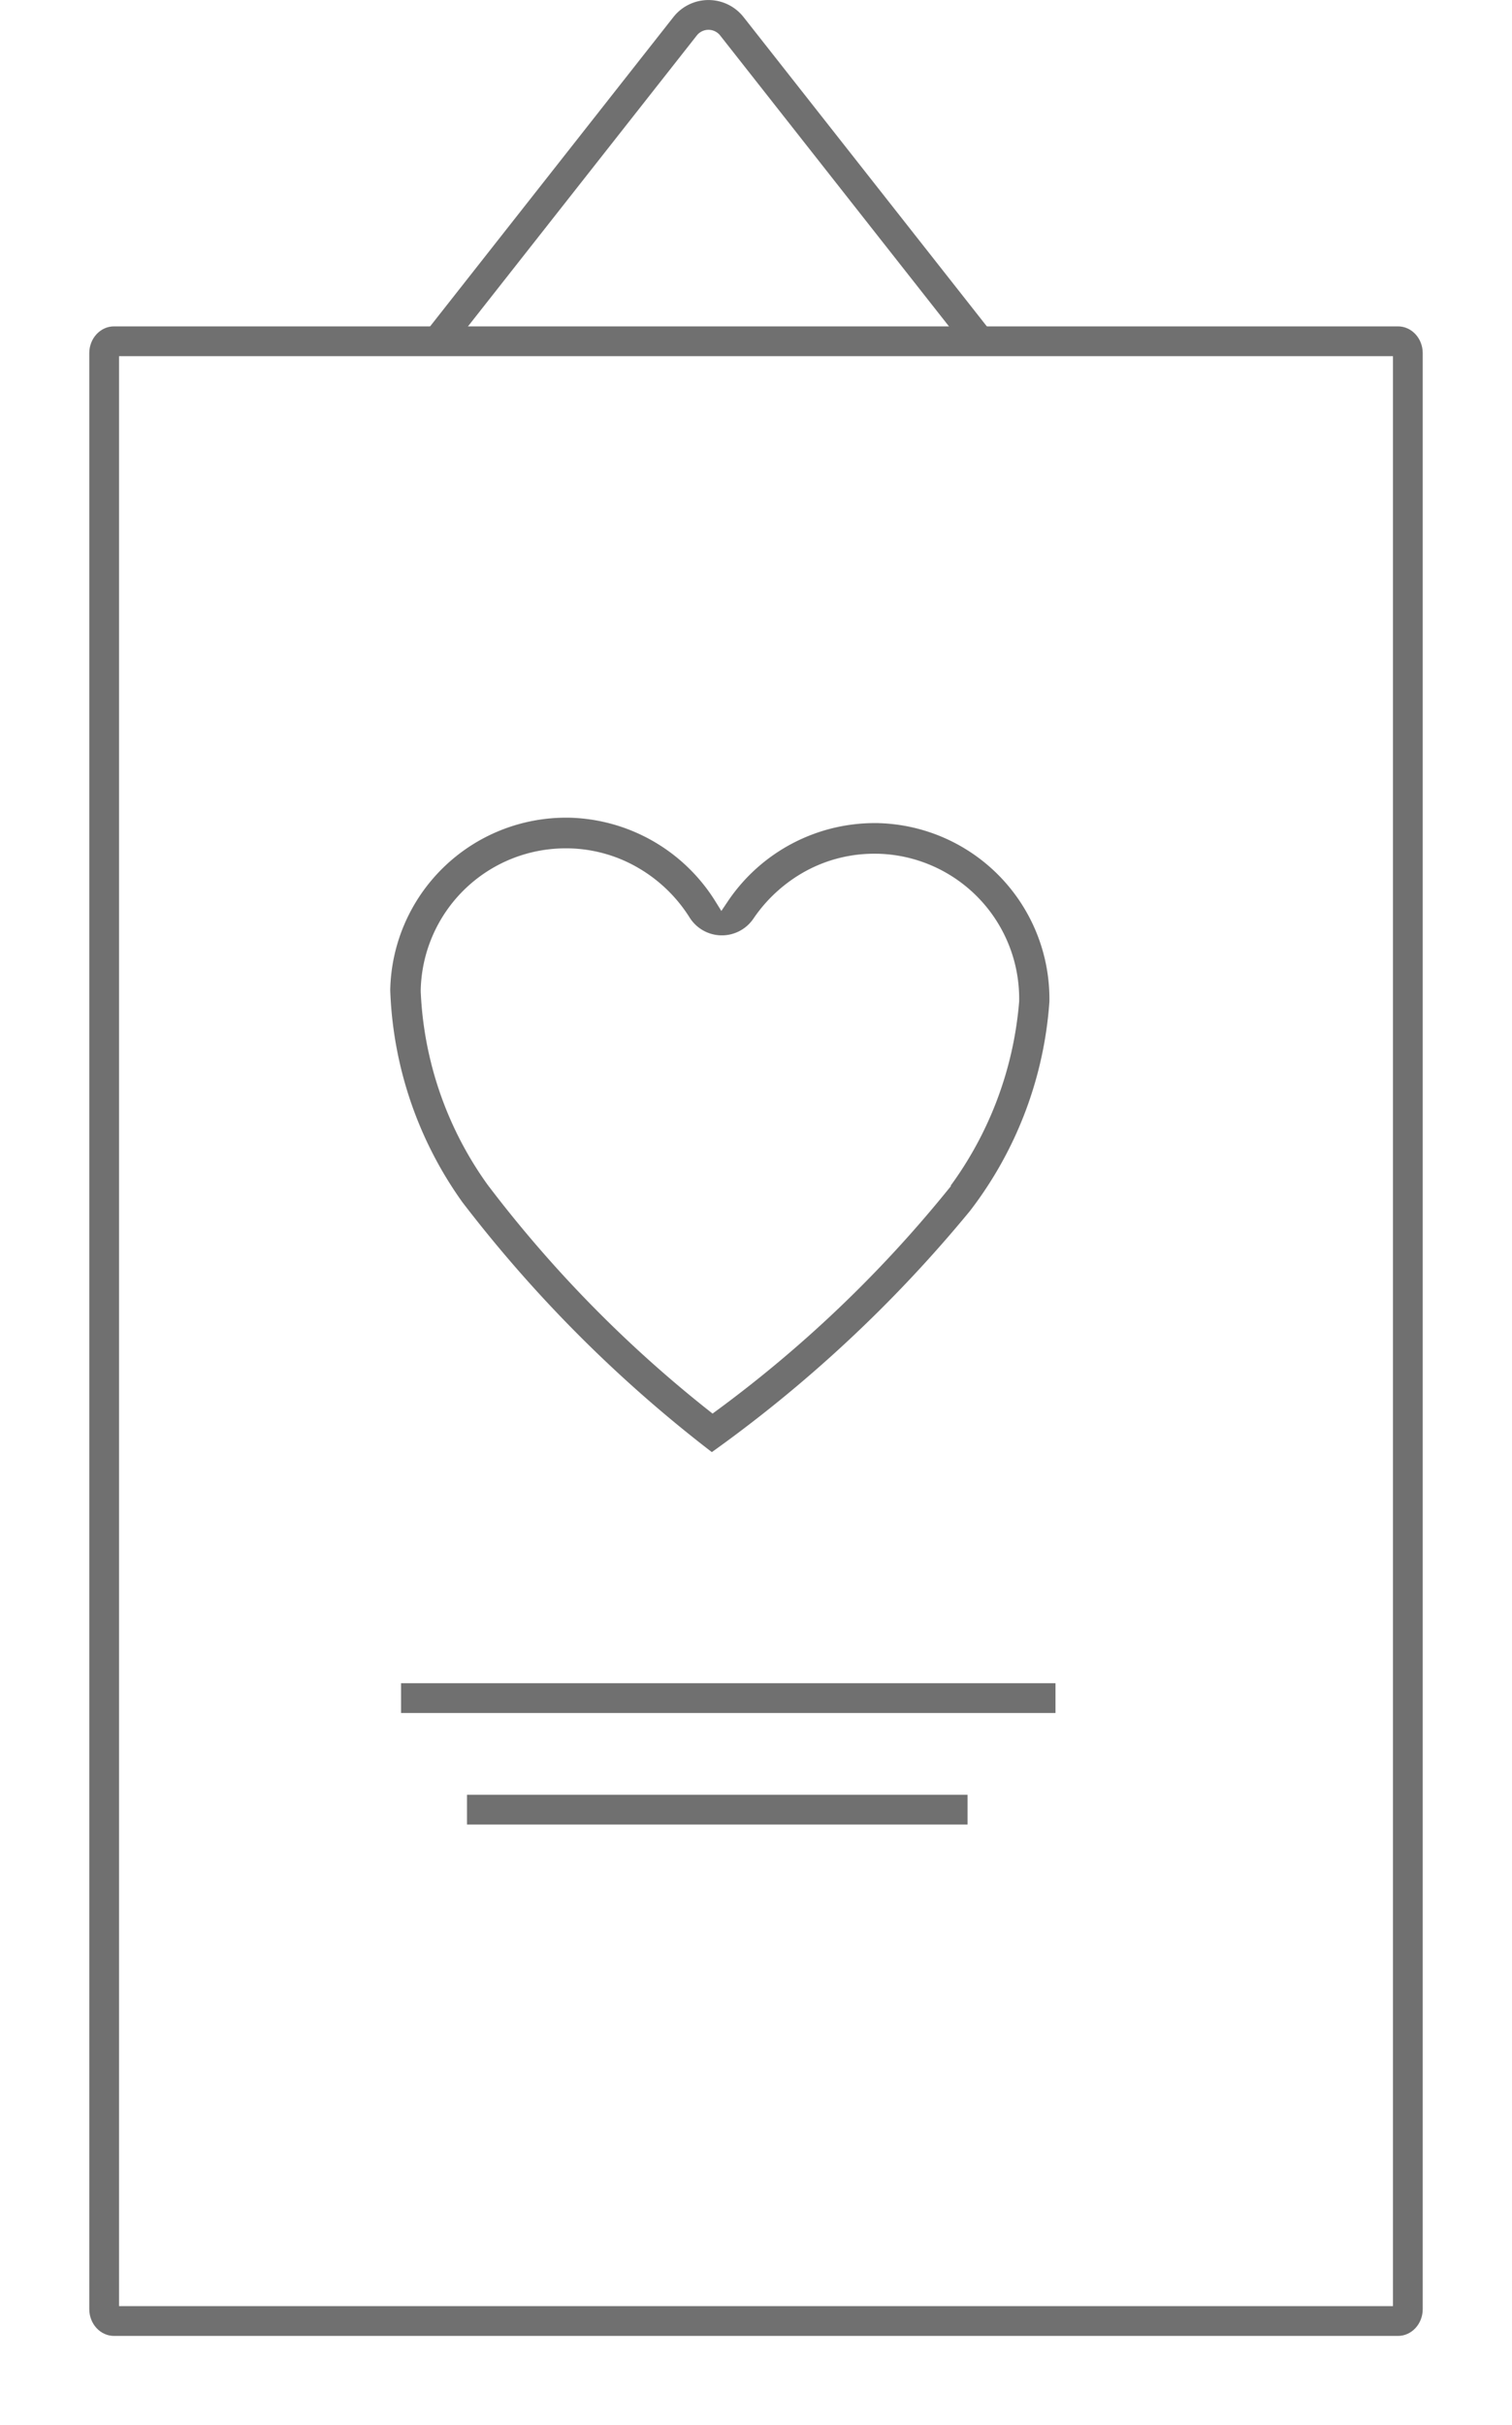
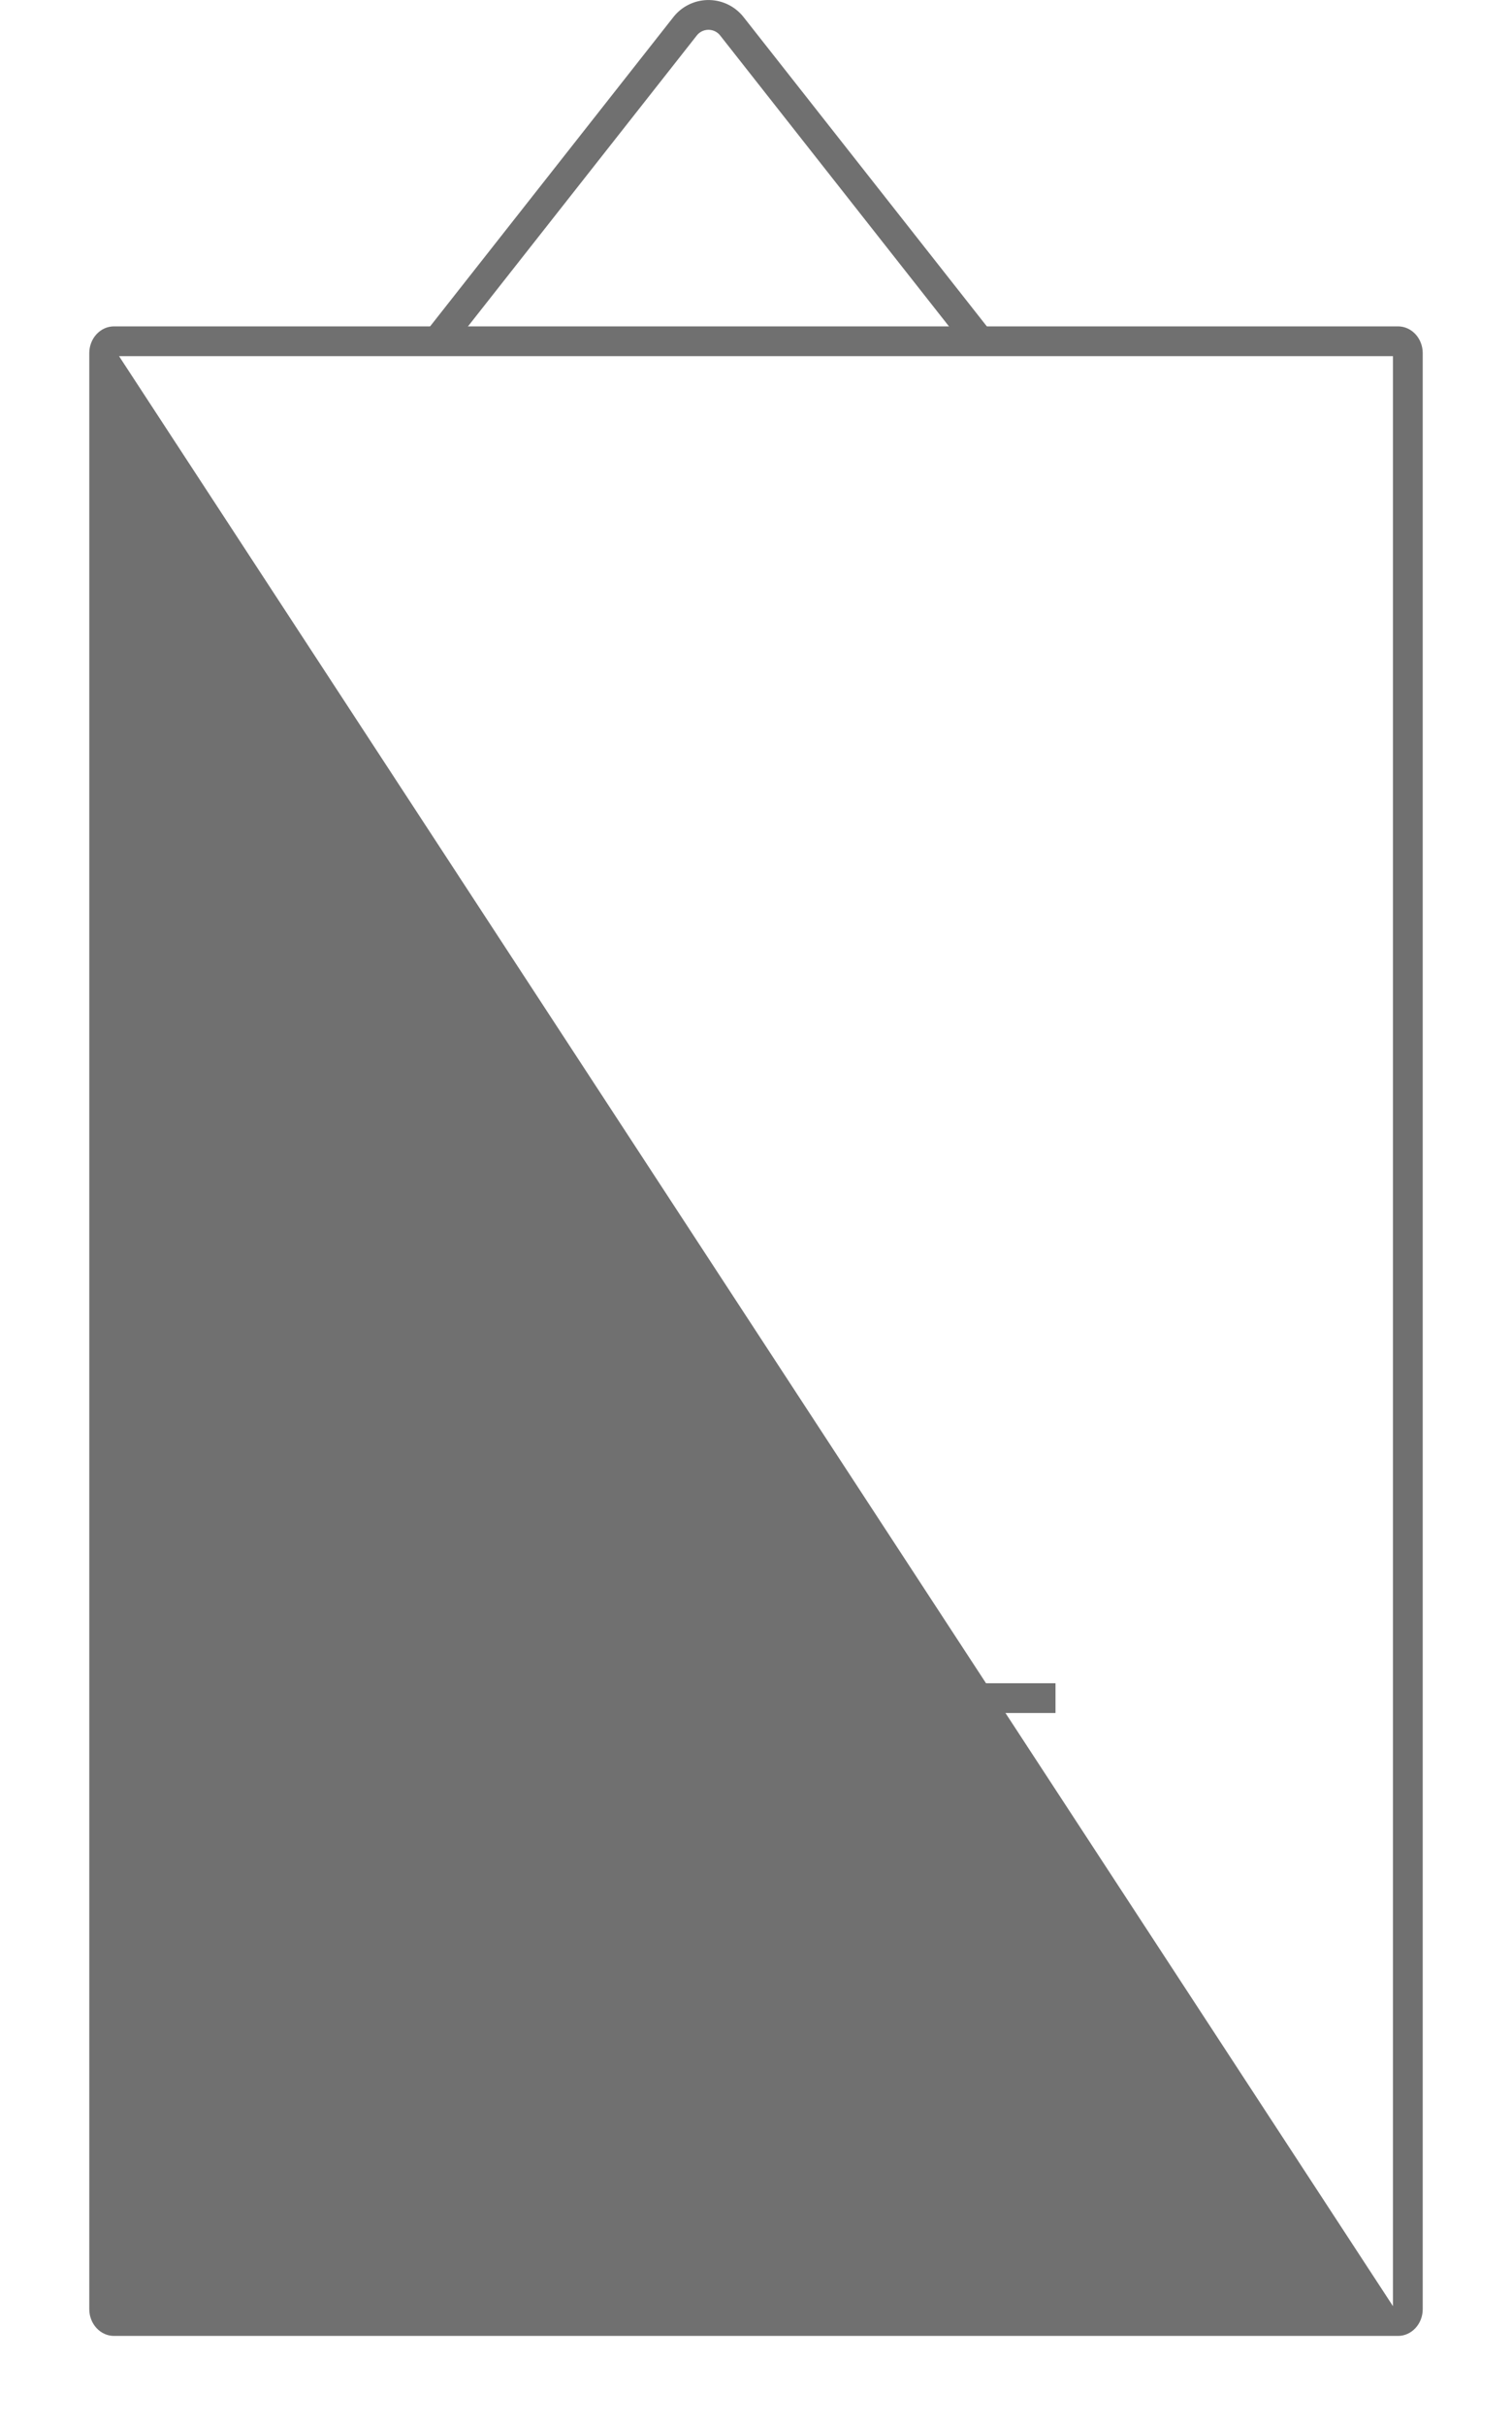
<svg xmlns="http://www.w3.org/2000/svg" width="50.808" height="81.457" viewBox="0 0 50.808 81.457">
  <defs>
    <filter id="Path_25" x="0" y="7.957" width="50.808" height="73.5" filterUnits="userSpaceOnUse">
      <feOffset dx="2" dy="2" input="SourceAlpha" />
      <feGaussianBlur stdDeviation="1" result="blur" />
      <feFlood flood-color="#acacac" flood-opacity="0.161" />
      <feComposite operator="in" in2="blur" />
      <feComposite in="SourceGraphic" />
    </filter>
    <clipPath id="clip-path">
      <rect id="Rectangle_197" data-name="Rectangle 197" width="27.516" height="26.702" fill="#707070" />
    </clipPath>
  </defs>
  <g id="Signs_posters_icon" data-name="Signs/posters icon" transform="translate(1 -0.117)">
    <path id="Path_599" data-name="Path 599" d="M13.493,1a1,1,0,0,1,1.572,0L27.285,16.53a1,1,0,0,1-.786,1.618H2.059a1,1,0,0,1-.786-1.618Z" transform="translate(8.528)" fill="none" stroke="#707070" stroke-linecap="round" stroke-width="1" />
    <g transform="matrix(1, 0, 0, 1, -1, 0.12)" filter="url(#Path_25)">
      <g id="Path_25-2" data-name="Path 25" transform="translate(1 8.96)" fill="#fff">
        <path d="M 43.978 67 L 0.83 67 C 0.648 67 0.5 66.82 0.5 66.6 L 0.5 0.9 C 0.5 0.679 0.648 0.5 0.83 0.5 L 43.978 0.5 C 44.16 0.5 44.308 0.679 44.308 0.9 L 44.308 66.6 C 44.308 66.82 44.16 67 43.978 67 Z" stroke="none" />
-         <path d="M 1 1 L 1 66.5 L 43.808 66.5 L 43.808 1 L 1 1 M 0.83 -7.62939453125e-06 L 43.978 -7.62939453125e-06 C 44.436 -7.62939453125e-06 44.808 0.403 44.808 0.9 L 44.808 66.6 C 44.808 67.097 44.436 67.5 43.978 67.5 L 0.83 67.5 C 0.372 67.5 -7.62939453125e-06 67.097 -7.62939453125e-06 66.6 L -7.62939453125e-06 0.9 C -7.62939453125e-06 0.403 0.372 -7.62939453125e-06 0.83 -7.62939453125e-06 Z" stroke="none" fill="#707070" />
+         <path d="M 1 1 L 43.808 66.5 L 43.808 1 L 1 1 M 0.83 -7.62939453125e-06 L 43.978 -7.62939453125e-06 C 44.436 -7.62939453125e-06 44.808 0.403 44.808 0.9 L 44.808 66.6 C 44.808 67.097 44.436 67.5 43.978 67.5 L 0.83 67.5 C 0.372 67.5 -7.62939453125e-06 67.097 -7.62939453125e-06 66.6 L -7.62939453125e-06 0.9 C -7.62939453125e-06 0.403 0.372 -7.62939453125e-06 0.83 -7.62939453125e-06 Z" stroke="none" fill="#707070" />
      </g>
    </g>
    <g id="Group_315" data-name="Group 315" transform="translate(12.477 57.157)">
      <line id="Line_5" data-name="Line 5" x1="21.991" fill="none" stroke="#707070" stroke-width="1" />
      <line id="Line_6" data-name="Line 6" x2="16.819" transform="translate(2.216 3.746)" fill="none" stroke="#707070" stroke-width="1" />
    </g>
    <g id="Group_473" data-name="Group 473" transform="translate(9.434 22.592)" clip-path="url(#clip-path)">
-       <path id="Path_415" data-name="Path 415" d="M19.161,2.682h-.054a6.2,6.2,0,0,0-5.222,2.741A6.2,6.2,0,0,0,8.761,2.5H8.706A6.157,6.157,0,0,0,2.5,8.546a13.256,13.256,0,0,0,2.476,7.271,45.612,45.612,0,0,0,8.576,8.554,45.626,45.626,0,0,0,8.869-8.249,13.254,13.254,0,0,0,2.729-7.18,6.157,6.157,0,0,0-5.99-6.259M21.208,15.2a41.765,41.765,0,0,1-7.621,7.252,41.831,41.831,0,0,1-7.363-7.519,11.746,11.746,0,0,1-2.2-6.362A4.62,4.62,0,0,1,8.691,4.03H8.74a4.566,4.566,0,0,1,2.227.627A4.757,4.757,0,0,1,12.6,6.239a1.53,1.53,0,0,0,2.559.045A4.807,4.807,0,0,1,16.837,4.76a4.567,4.567,0,0,1,2.248-.549h.049a4.62,4.62,0,0,1,4.5,4.7,11.891,11.891,0,0,1-2.43,6.287Z" transform="translate(-0.071 2.241)" fill="#707070" stroke="#fff" stroke-width="0.5" />
-     </g>
+       </g>
  </g>
</svg>